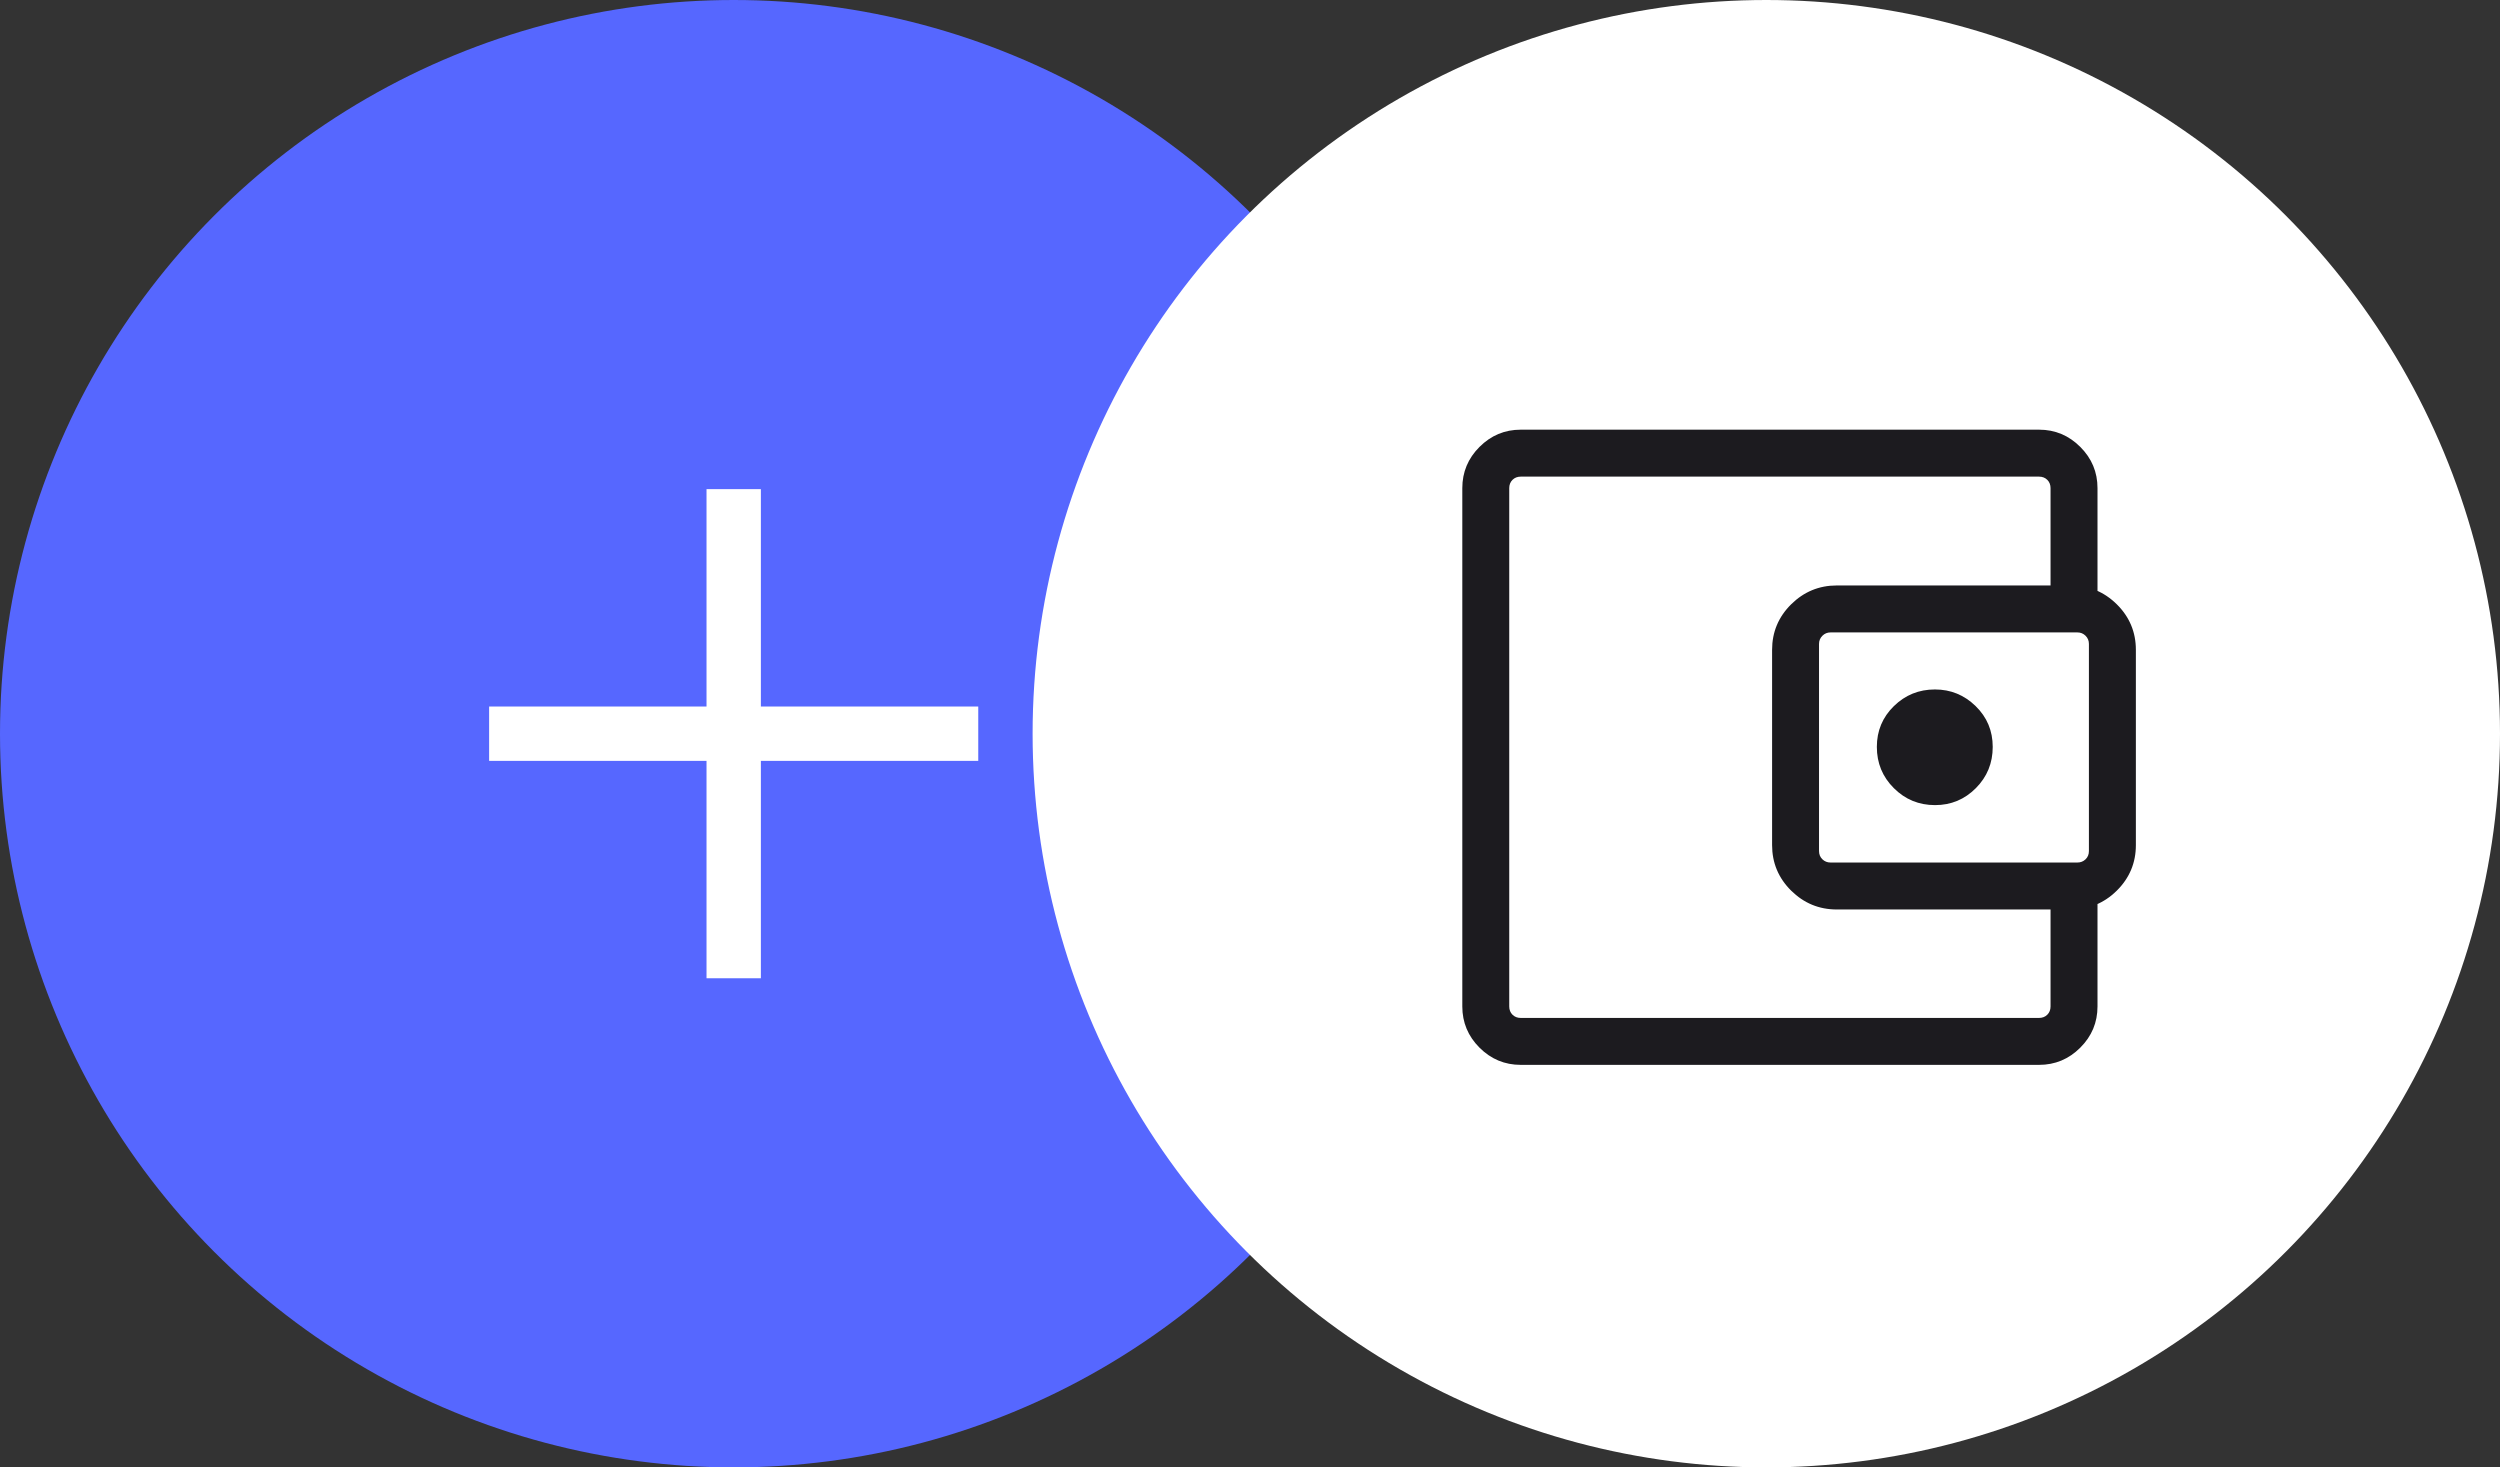
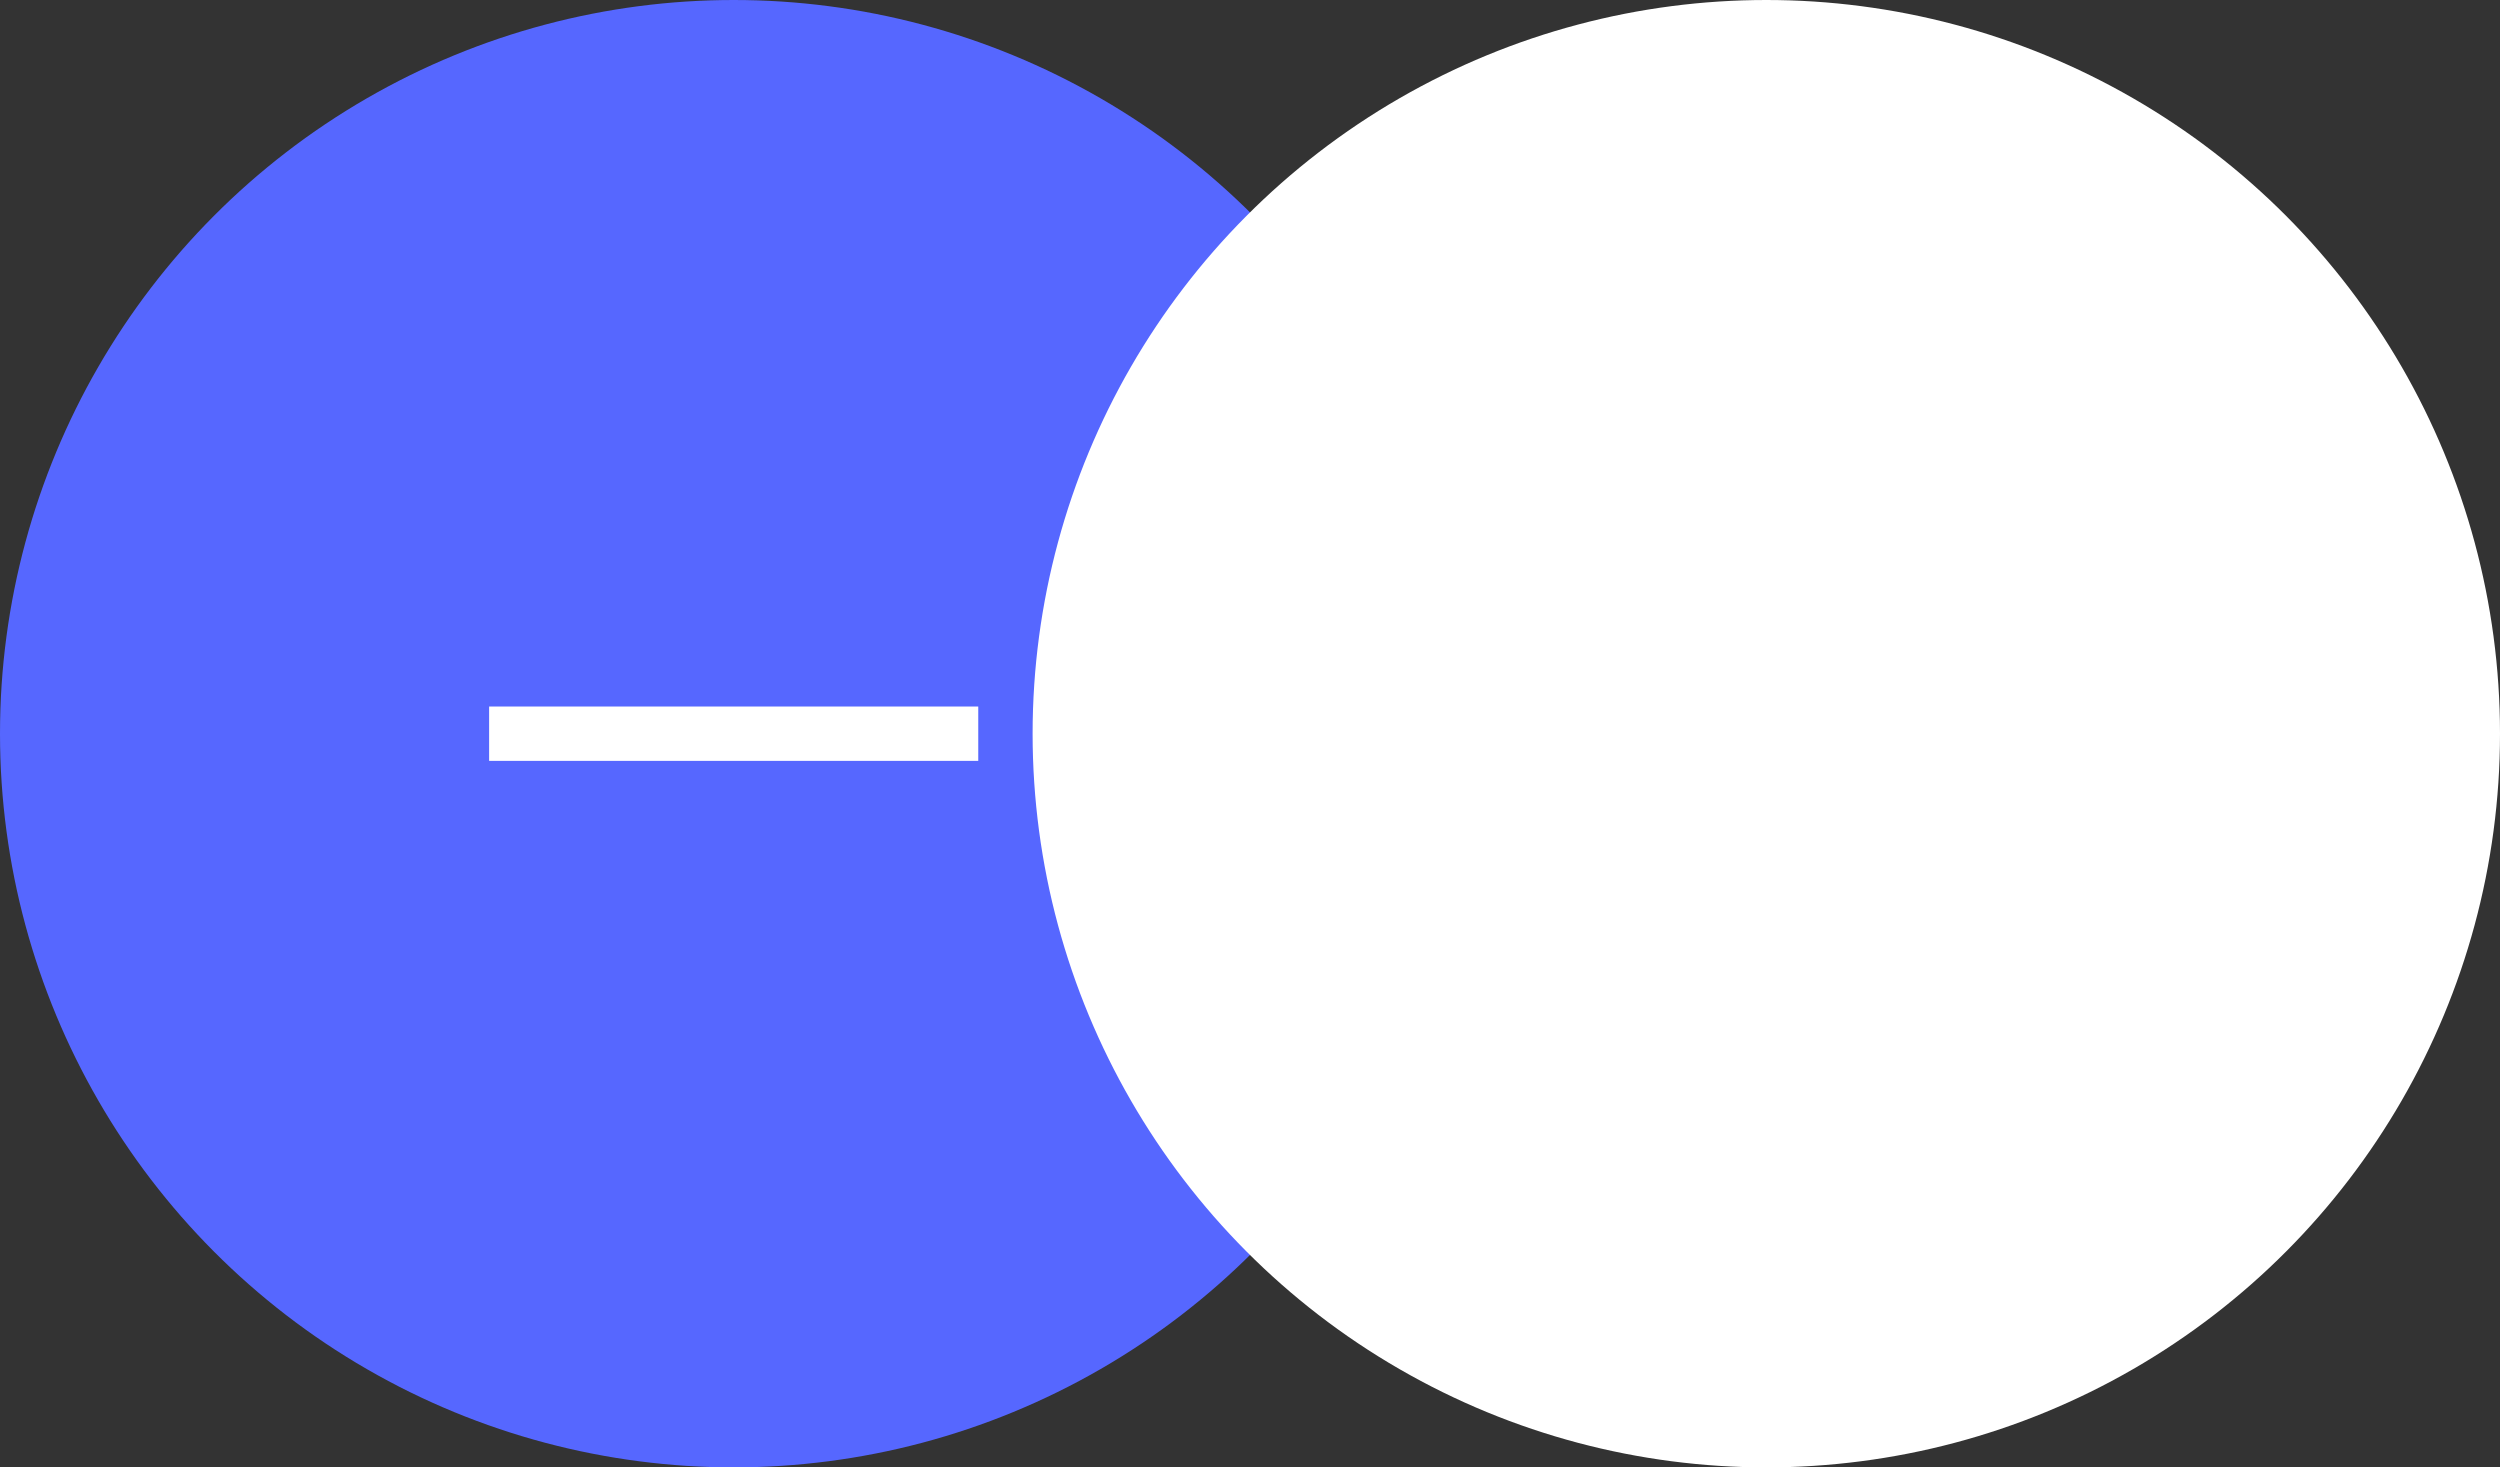
<svg xmlns="http://www.w3.org/2000/svg" width="92" height="54" viewBox="0 0 92 54" fill="none">
  <rect x="0" y="0" width="92" height="54" fill="#333333" stroke="none" />
  <circle cx="27" cy="27" r="27" fill="#5667FF" />
  <rect x="18" y="26" width="18" height="2" fill="white" />
-   <rect x="26" y="36" width="18" height="2" transform="rotate(-90 26 36)" fill="white" />
  <circle cx="65" cy="27" r="27" fill="white" />
  <mask id="mask0_280_333" style="mask-type:alpha" maskUnits="userSpaceOnUse" x="49" y="11" width="33" height="33">
    <rect x="49" y="11" width="33" height="33" fill="#D9D9D9" />
  </mask>
  <g mask="url(#mask0_280_333)">
-     <path d="M55.963 39.187C55.374 39.187 54.869 38.976 54.446 38.554C54.024 38.132 53.813 37.626 53.813 37.037V17.963C53.813 17.374 54.024 16.868 54.446 16.446C54.869 16.024 55.374 15.812 55.963 15.812H75.037C75.626 15.812 76.132 16.024 76.554 16.446C76.977 16.868 77.188 17.374 77.188 17.963V22.272H75.46V17.963C75.46 17.84 75.421 17.738 75.341 17.659C75.262 17.58 75.16 17.54 75.037 17.54H55.963C55.84 17.54 55.739 17.58 55.659 17.659C55.58 17.738 55.54 17.84 55.54 17.963V37.037C55.54 37.16 55.58 37.262 55.659 37.341C55.739 37.42 55.84 37.46 55.963 37.46H75.037C75.16 37.46 75.262 37.42 75.341 37.341C75.421 37.262 75.46 37.16 75.46 37.037V32.742H77.188V37.037C77.188 37.626 76.977 38.132 76.554 38.554C76.132 38.976 75.626 39.187 75.037 39.187H55.963ZM67.595 33.469C66.942 33.469 66.382 33.237 65.914 32.775C65.447 32.312 65.213 31.753 65.213 31.1V23.914C65.213 23.261 65.447 22.702 65.914 22.239C66.382 21.777 66.942 21.545 67.595 21.545H76.207C76.868 21.545 77.431 21.777 77.899 22.239C78.366 22.702 78.6 23.261 78.6 23.914V31.1C78.6 31.753 78.366 32.312 77.899 32.775C77.431 33.237 76.868 33.469 76.207 33.469H67.595ZM76.449 31.741C76.567 31.741 76.666 31.702 76.749 31.622C76.831 31.543 76.872 31.442 76.872 31.318V23.696C76.872 23.578 76.831 23.478 76.749 23.396C76.666 23.314 76.567 23.273 76.449 23.273H67.364C67.246 23.273 67.146 23.314 67.064 23.396C66.982 23.478 66.94 23.578 66.94 23.696V31.318C66.94 31.442 66.982 31.543 67.064 31.622C67.146 31.702 67.246 31.741 67.364 31.741H76.449ZM71.21 29.628C71.798 29.628 72.299 29.419 72.712 29.003C73.126 28.587 73.332 28.081 73.332 27.486C73.332 26.894 73.123 26.394 72.704 25.985C72.285 25.576 71.786 25.372 71.205 25.372C70.617 25.372 70.113 25.576 69.695 25.985C69.277 26.394 69.068 26.894 69.068 27.486C69.068 28.081 69.276 28.587 69.693 29.003C70.109 29.419 70.615 29.628 71.21 29.628Z" fill="#1C1B1F" />
-   </g>
+     </g>
</svg>